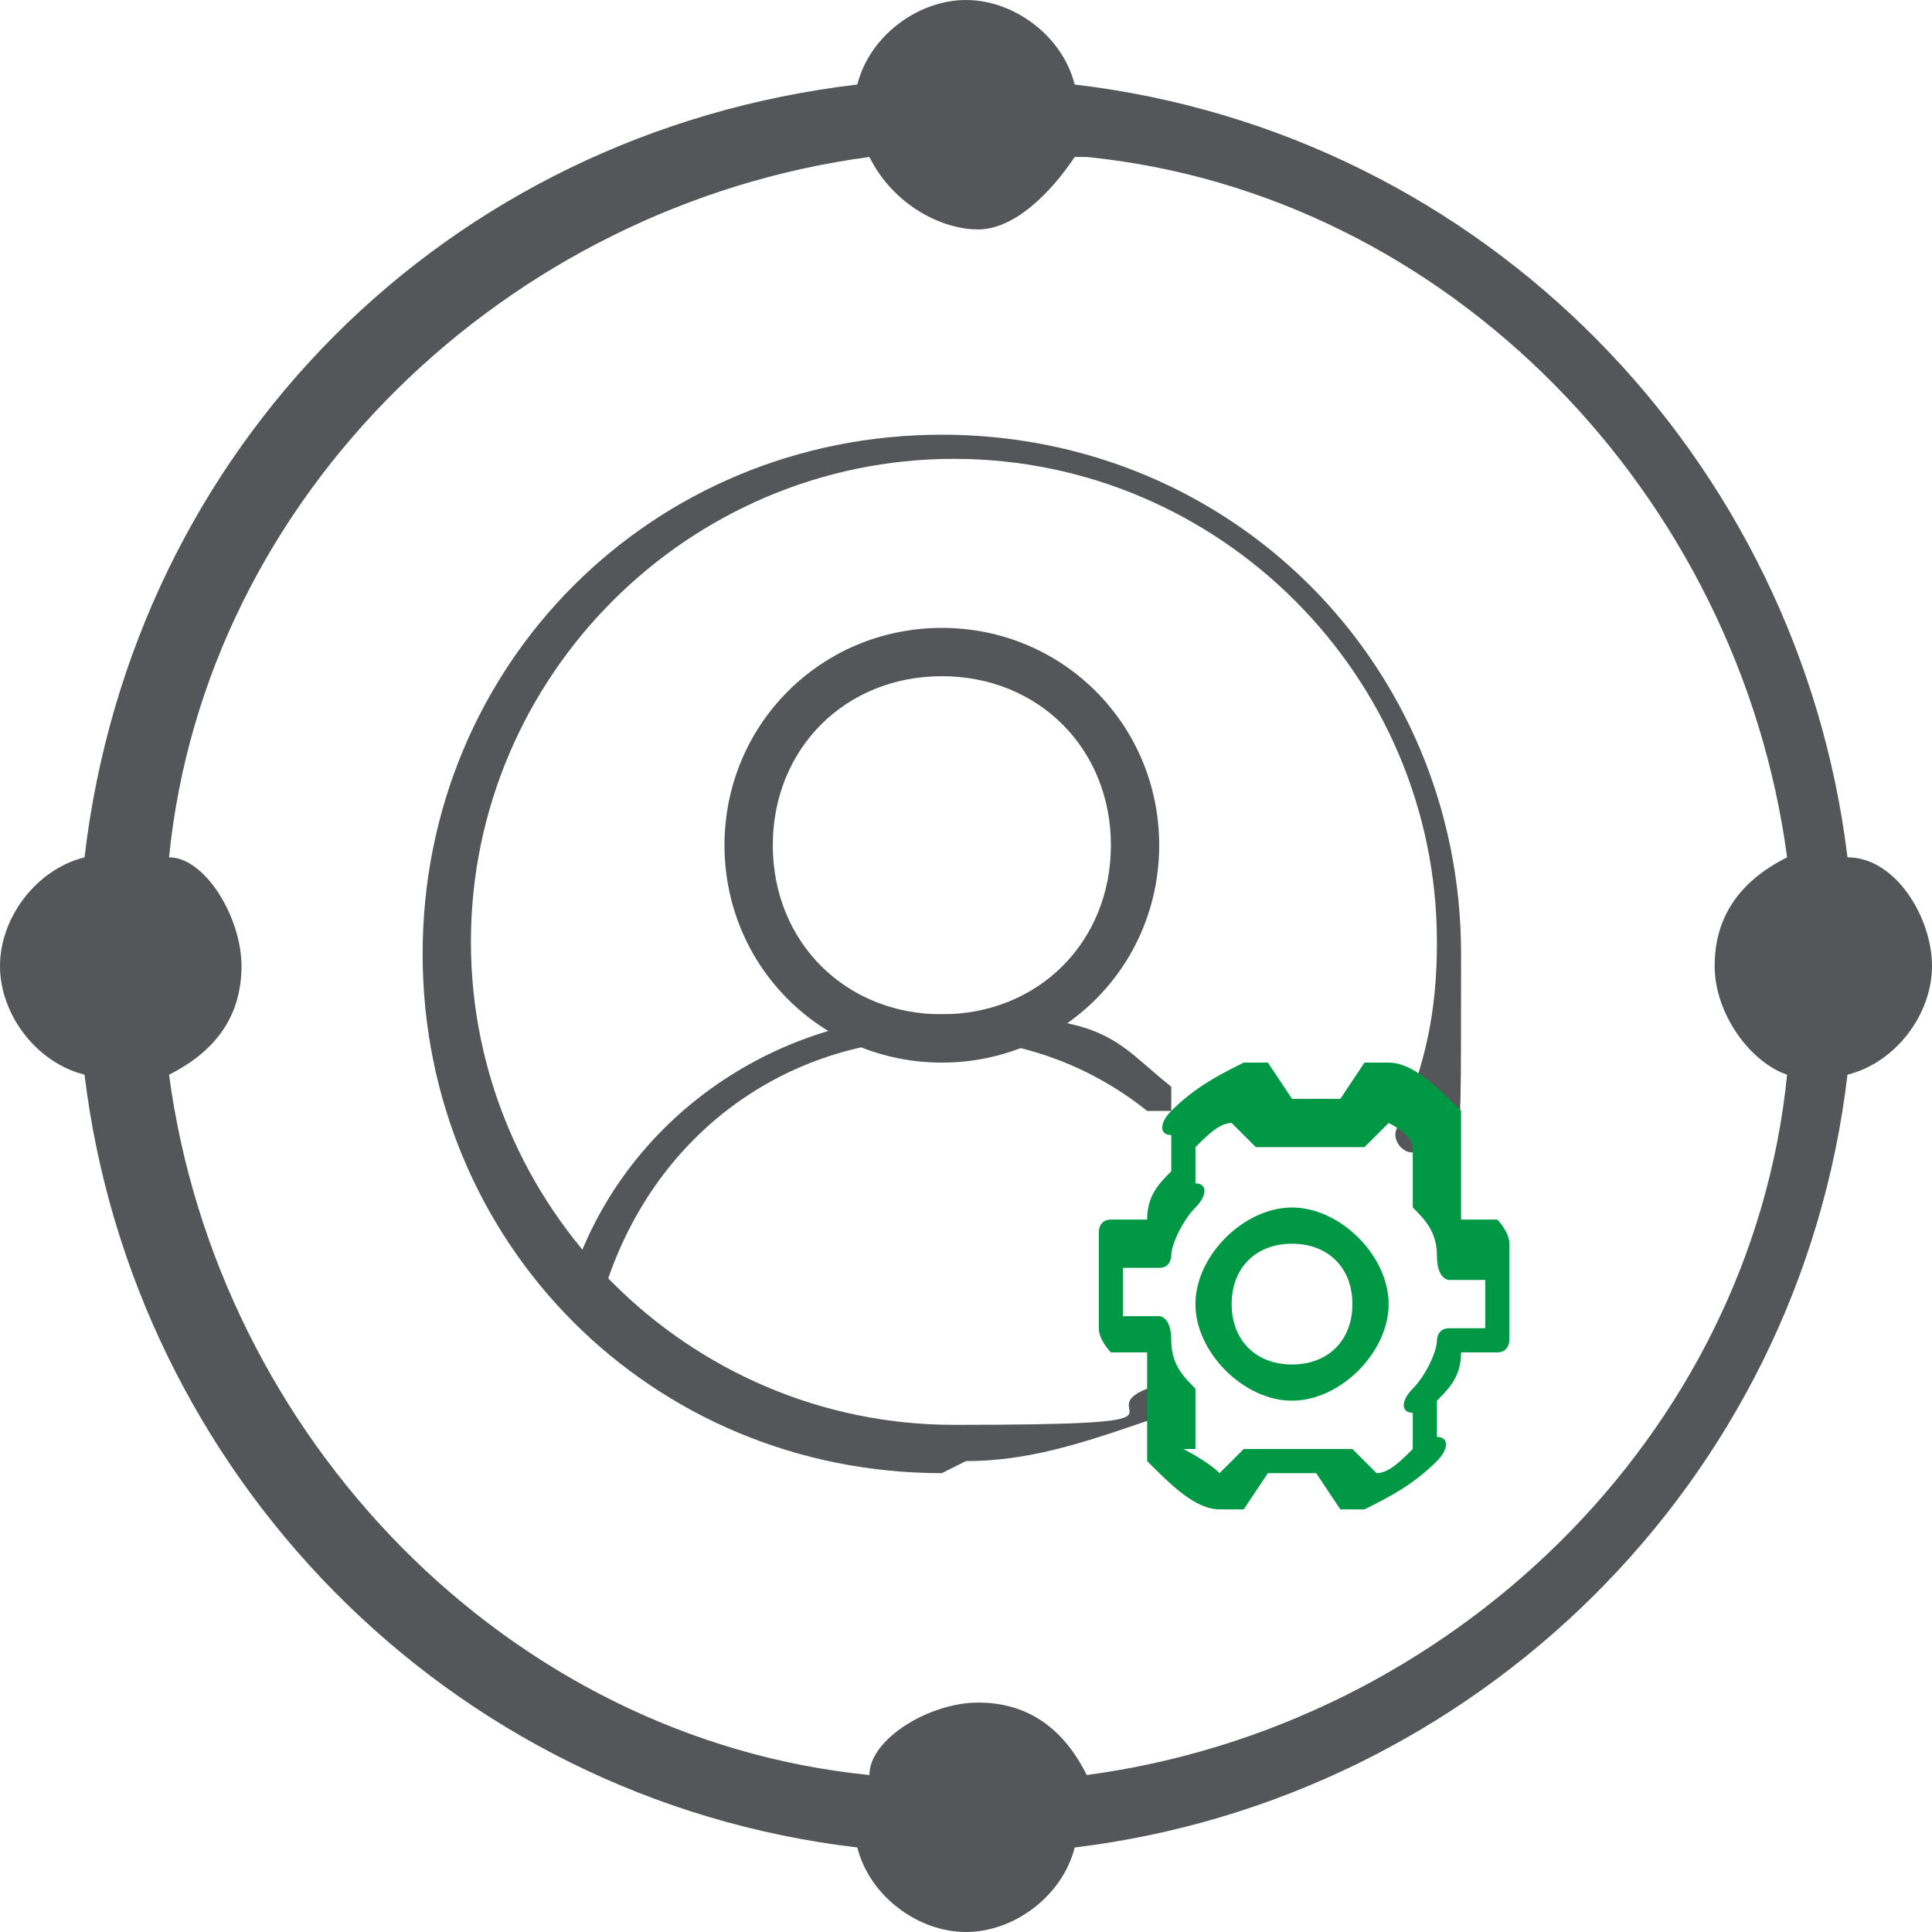
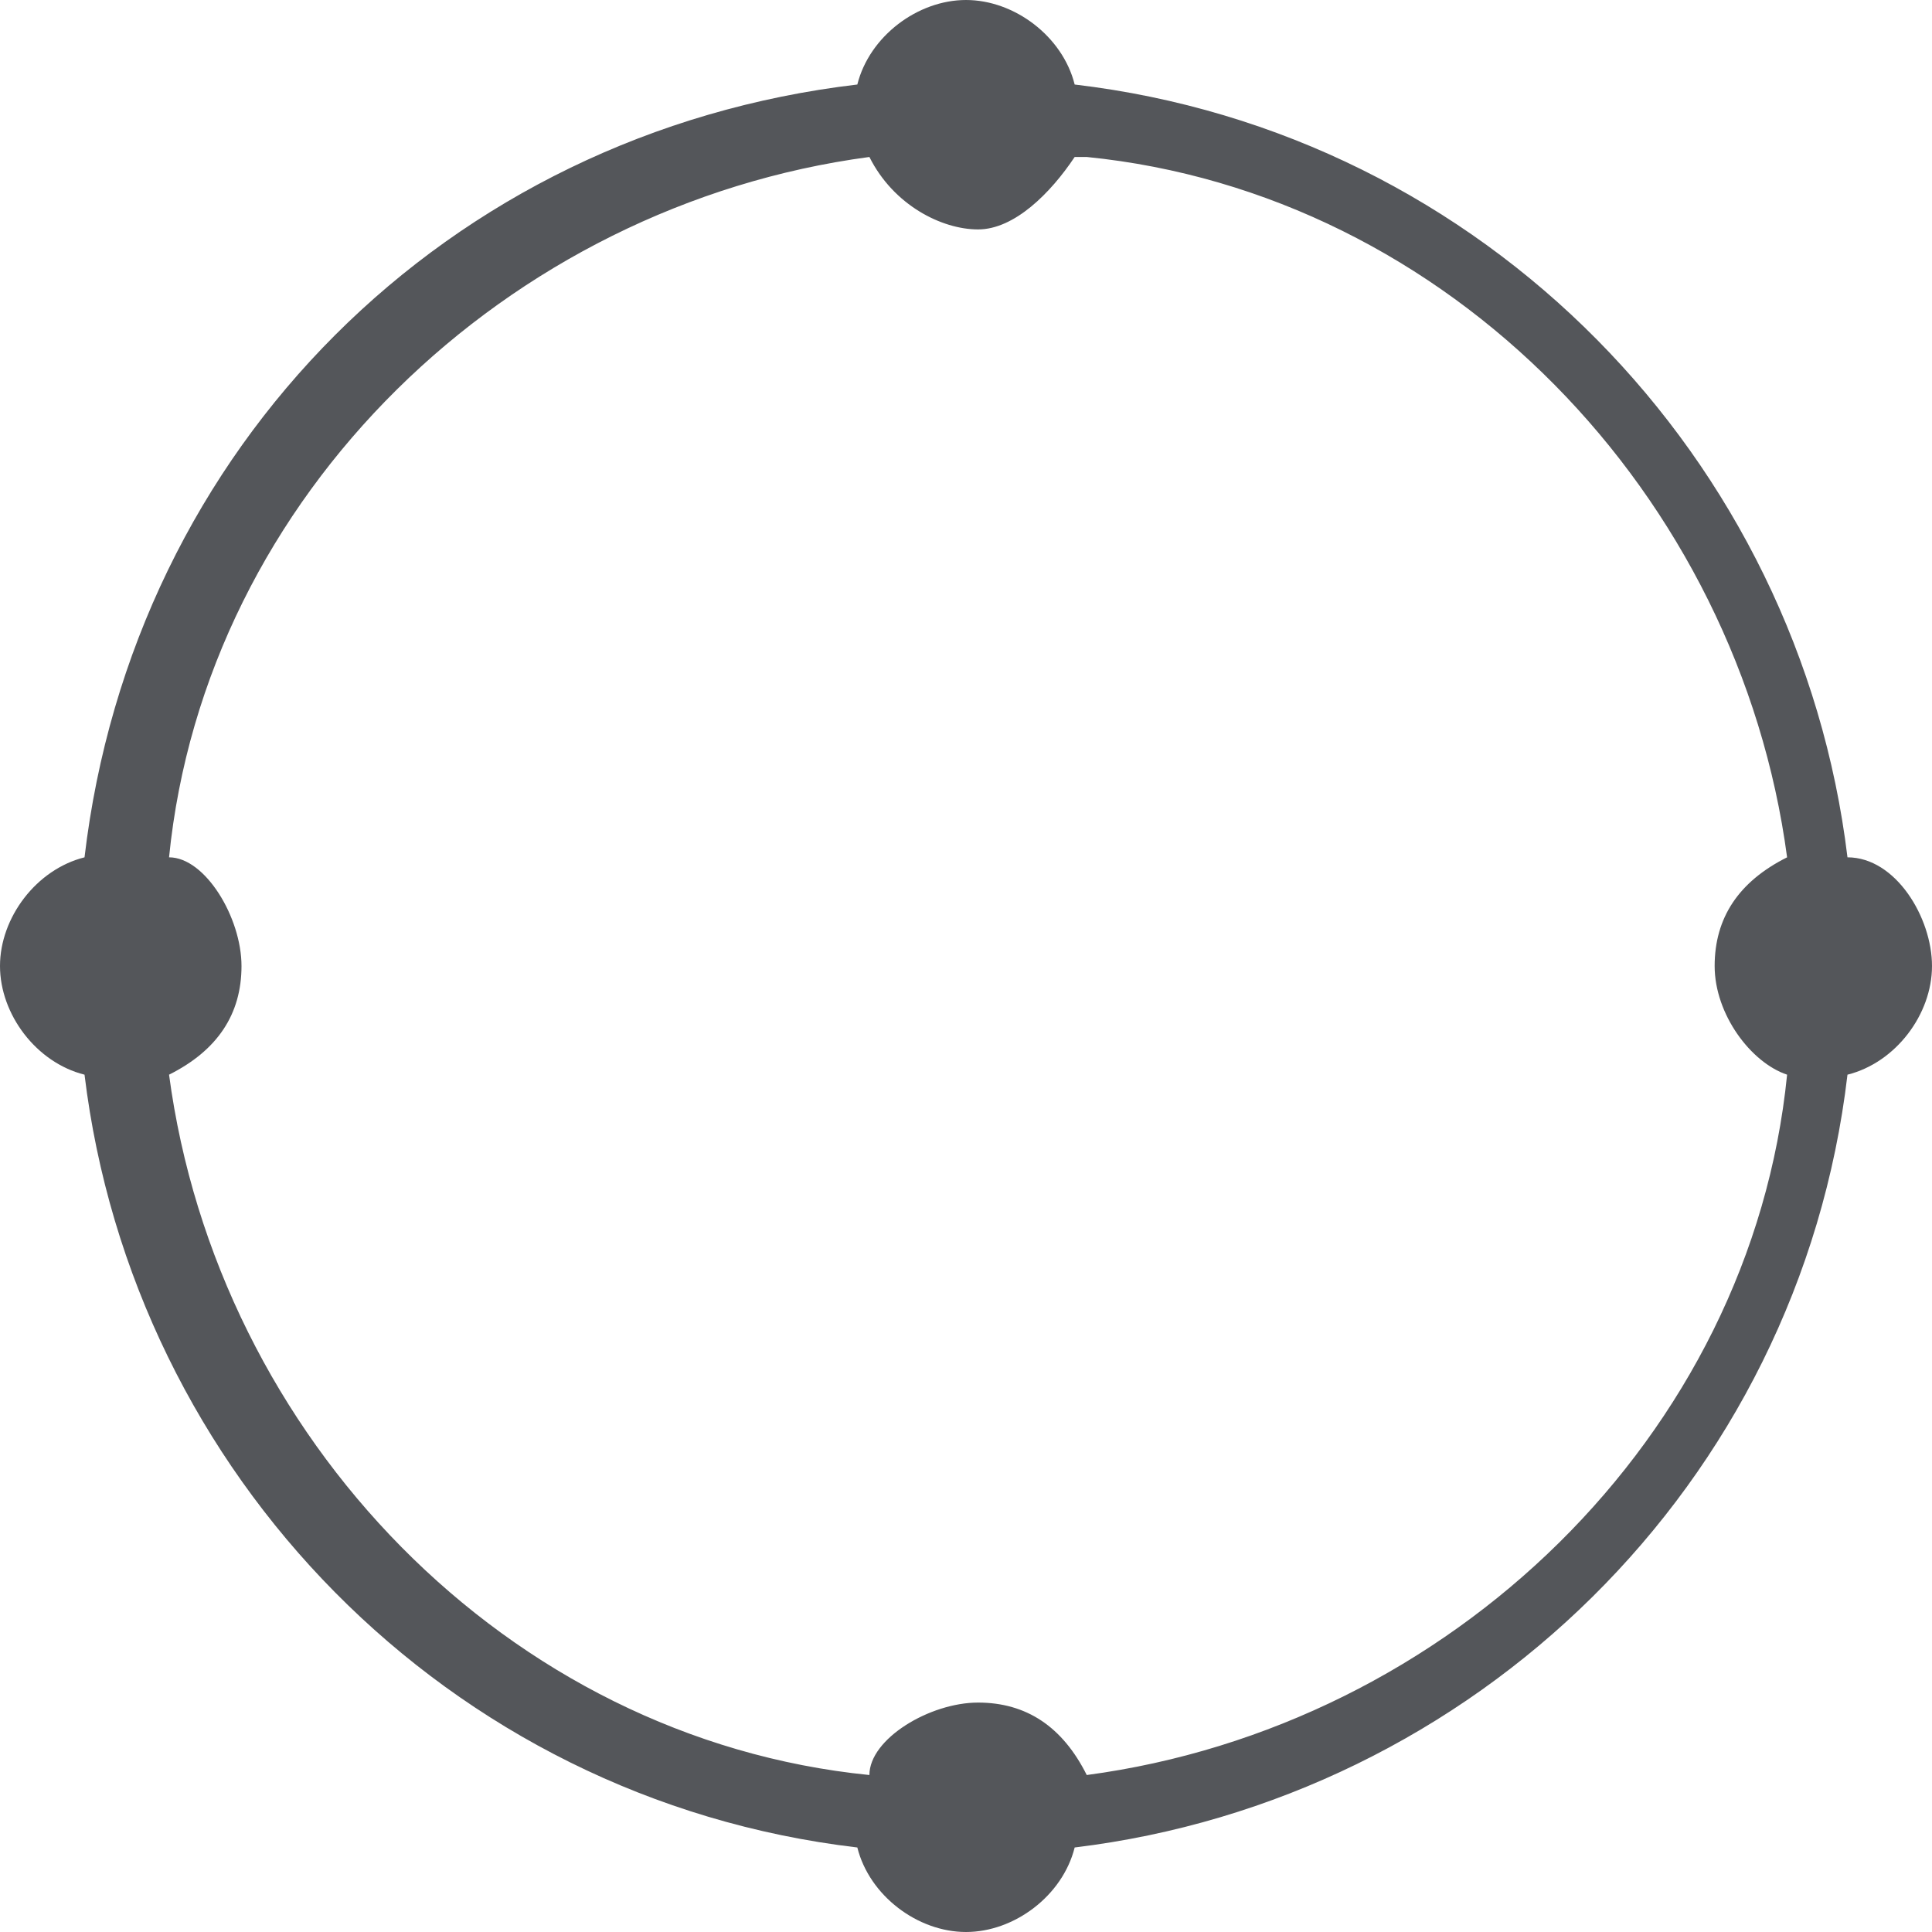
<svg xmlns="http://www.w3.org/2000/svg" version="1.1" viewBox="0 0 16 16">
  <defs>
    <style>
      .cls-1, .cls-2 {
        fill: #54565a;
      }

      .cls-3 {
        fill: #009845;
      }

      .cls-2 {
        fill-rule: evenodd;
      }
    </style>
  </defs>
  <g>
    <g id="Layer_1">
      <g id="Layer_1-2" data-name="Layer_1">
        <path class="cls-2" d="M8,0C8.4,0,8.8.3,8.9.7c3.4.4,6,3.1,6.4,6.4.4,0,.7.5.7.9s-.3.8-.7.9c-.4,3.4-3.1,6-6.4,6.4-.1.4-.5.7-.9.7s-.8-.3-.9-.7c-3.4-.4-6-3.1-6.4-6.4C.3,8.8,0,8.4,0,8s.3-.8.7-.9C1.1,3.7,3.7,1.1,7.1.7,7.2.3,7.6,0,8,0ZM8.9,1.3h0c-.2.3-.5.6-.8.6s-.7-.2-.9-.6c-3,.4-5.5,2.8-5.8,5.8.3,0,.6.5.6.9s-.2.7-.6.9c.4,3,2.8,5.5,5.8,5.8,0-.3.5-.6.9-.6s.7.2.9.6c3-.4,5.5-2.8,5.8-5.8-.3-.1-.6-.5-.6-.9s.2-.7.6-.9c-.4-3-2.8-5.5-5.8-5.8h0Z" />
      </g>
      <g>
-         <path class="cls-1" d="M7.8,8.8c-1,0-1.8-.8-1.8-1.8s.8-1.8,1.8-1.8,1.8.8,1.8,1.8-.8,1.8-1.8,1.8ZM7.8,5.6c-.8,0-1.4.6-1.4,1.4s.6,1.4,1.4,1.4,1.4-.6,1.4-1.4-.6-1.4-1.4-1.4Z" />
-         <path class="cls-1" d="M4.8,10.9s0,0,0,0c0,0-.1-.1-.1-.2.4-1.4,1.7-2.3,3.1-2.3s1.4.2,1.9.6c0,0,0,.2,0,.2s-.2,0-.2,0c-.5-.4-1.1-.6-1.7-.6-1.3,0-2.4.8-2.8,2.1,0,0,0,.1-.2.1Z" />
-         <path class="cls-1" d="M7.8,12.2c-2.4,0-4.3-1.9-4.3-4.3s1.9-4.3,4.3-4.3,4.3,1.9,4.3,4.3,0,1.1-.3,1.6c0,0-.1.1-.2,0,0,0-.1-.1,0-.2.2-.5.3-.9.3-1.5,0-2.2-1.8-4-4-4s-4,1.8-4,4,1.8,4,4,4,1.1-.1,1.6-.3c0,0,.2,0,.2,0,0,0,0,.2,0,.2-.6.2-1.1.4-1.7.4Z" />
        <g>
-           <path class="cls-3" d="M11.2,12.5s0,0-.1,0l-.2-.3c-.1,0-.3,0-.4,0l-.2.3c0,0-.1,0-.2,0-.2,0-.4-.2-.6-.4,0,0,0-.1,0-.2v-.3c0-.1,0-.2,0-.4h-.3c0,0-.1-.1-.1-.2,0-.1,0-.2,0-.4s0-.2,0-.4c0,0,0-.1.1-.1h.3c0-.2.1-.3.2-.4v-.3c-.1,0-.1-.1,0-.2.2-.2.4-.3.6-.4,0,0,.1,0,.2,0l.2.3c.1,0,.3,0,.4,0l.2-.3c0,0,.1,0,.2,0,.2,0,.4.2.6.4,0,0,0,.1,0,.2v.3c0,.1,0,.2,0,.4h.3c0,0,.1.1.1.2,0,.1,0,.2,0,.4s0,.2,0,.4c0,0,0,.1-.1.1h-.3c0,.2-.1.3-.2.4v.3c.1,0,.1.1,0,.2-.2.2-.4.3-.6.4,0,0,0,0,0,0ZM9.8,12c0,0,.2.1.3.2l.2-.2c0,0,.1,0,.2,0,.2,0,.3,0,.5,0,0,0,.1,0,.2,0l.2.2c.1,0,.2-.1.3-.2v-.3c-.1,0-.1-.1,0-.2.1-.1.2-.3.2-.4,0,0,0-.1.1-.1h.3c0-.1,0-.2,0-.2s0-.1,0-.2h-.3c0,0-.1,0-.1-.2,0-.2-.1-.3-.2-.4,0,0,0-.1,0-.2v-.3c0,0,0-.1-.2-.2l-.2.2c0,0-.1,0-.2,0-.2,0-.3,0-.5,0,0,0-.1,0-.2,0l-.2-.2c-.1,0-.2.1-.3.2v.3c.1,0,.1.1,0,.2-.1.1-.2.3-.2.4,0,0,0,.1-.1.1h-.3c0,.1,0,.2,0,.2s0,.1,0,.2h.3c0,0,.1,0,.1.2,0,.2.1.3.2.4,0,0,0,.1,0,.2v.3Z" />
-           <path class="cls-3" d="M10.7,11.6c-.4,0-.8-.4-.8-.8s.4-.8.8-.8.8.4.8.8-.4.8-.8.8ZM10.7,10.3c-.3,0-.5.2-.5.5s.2.5.5.5.5-.2.5-.5-.2-.5-.5-.5Z" />
-         </g>
+           </g>
      </g>
    </g>
  </g>
</svg>